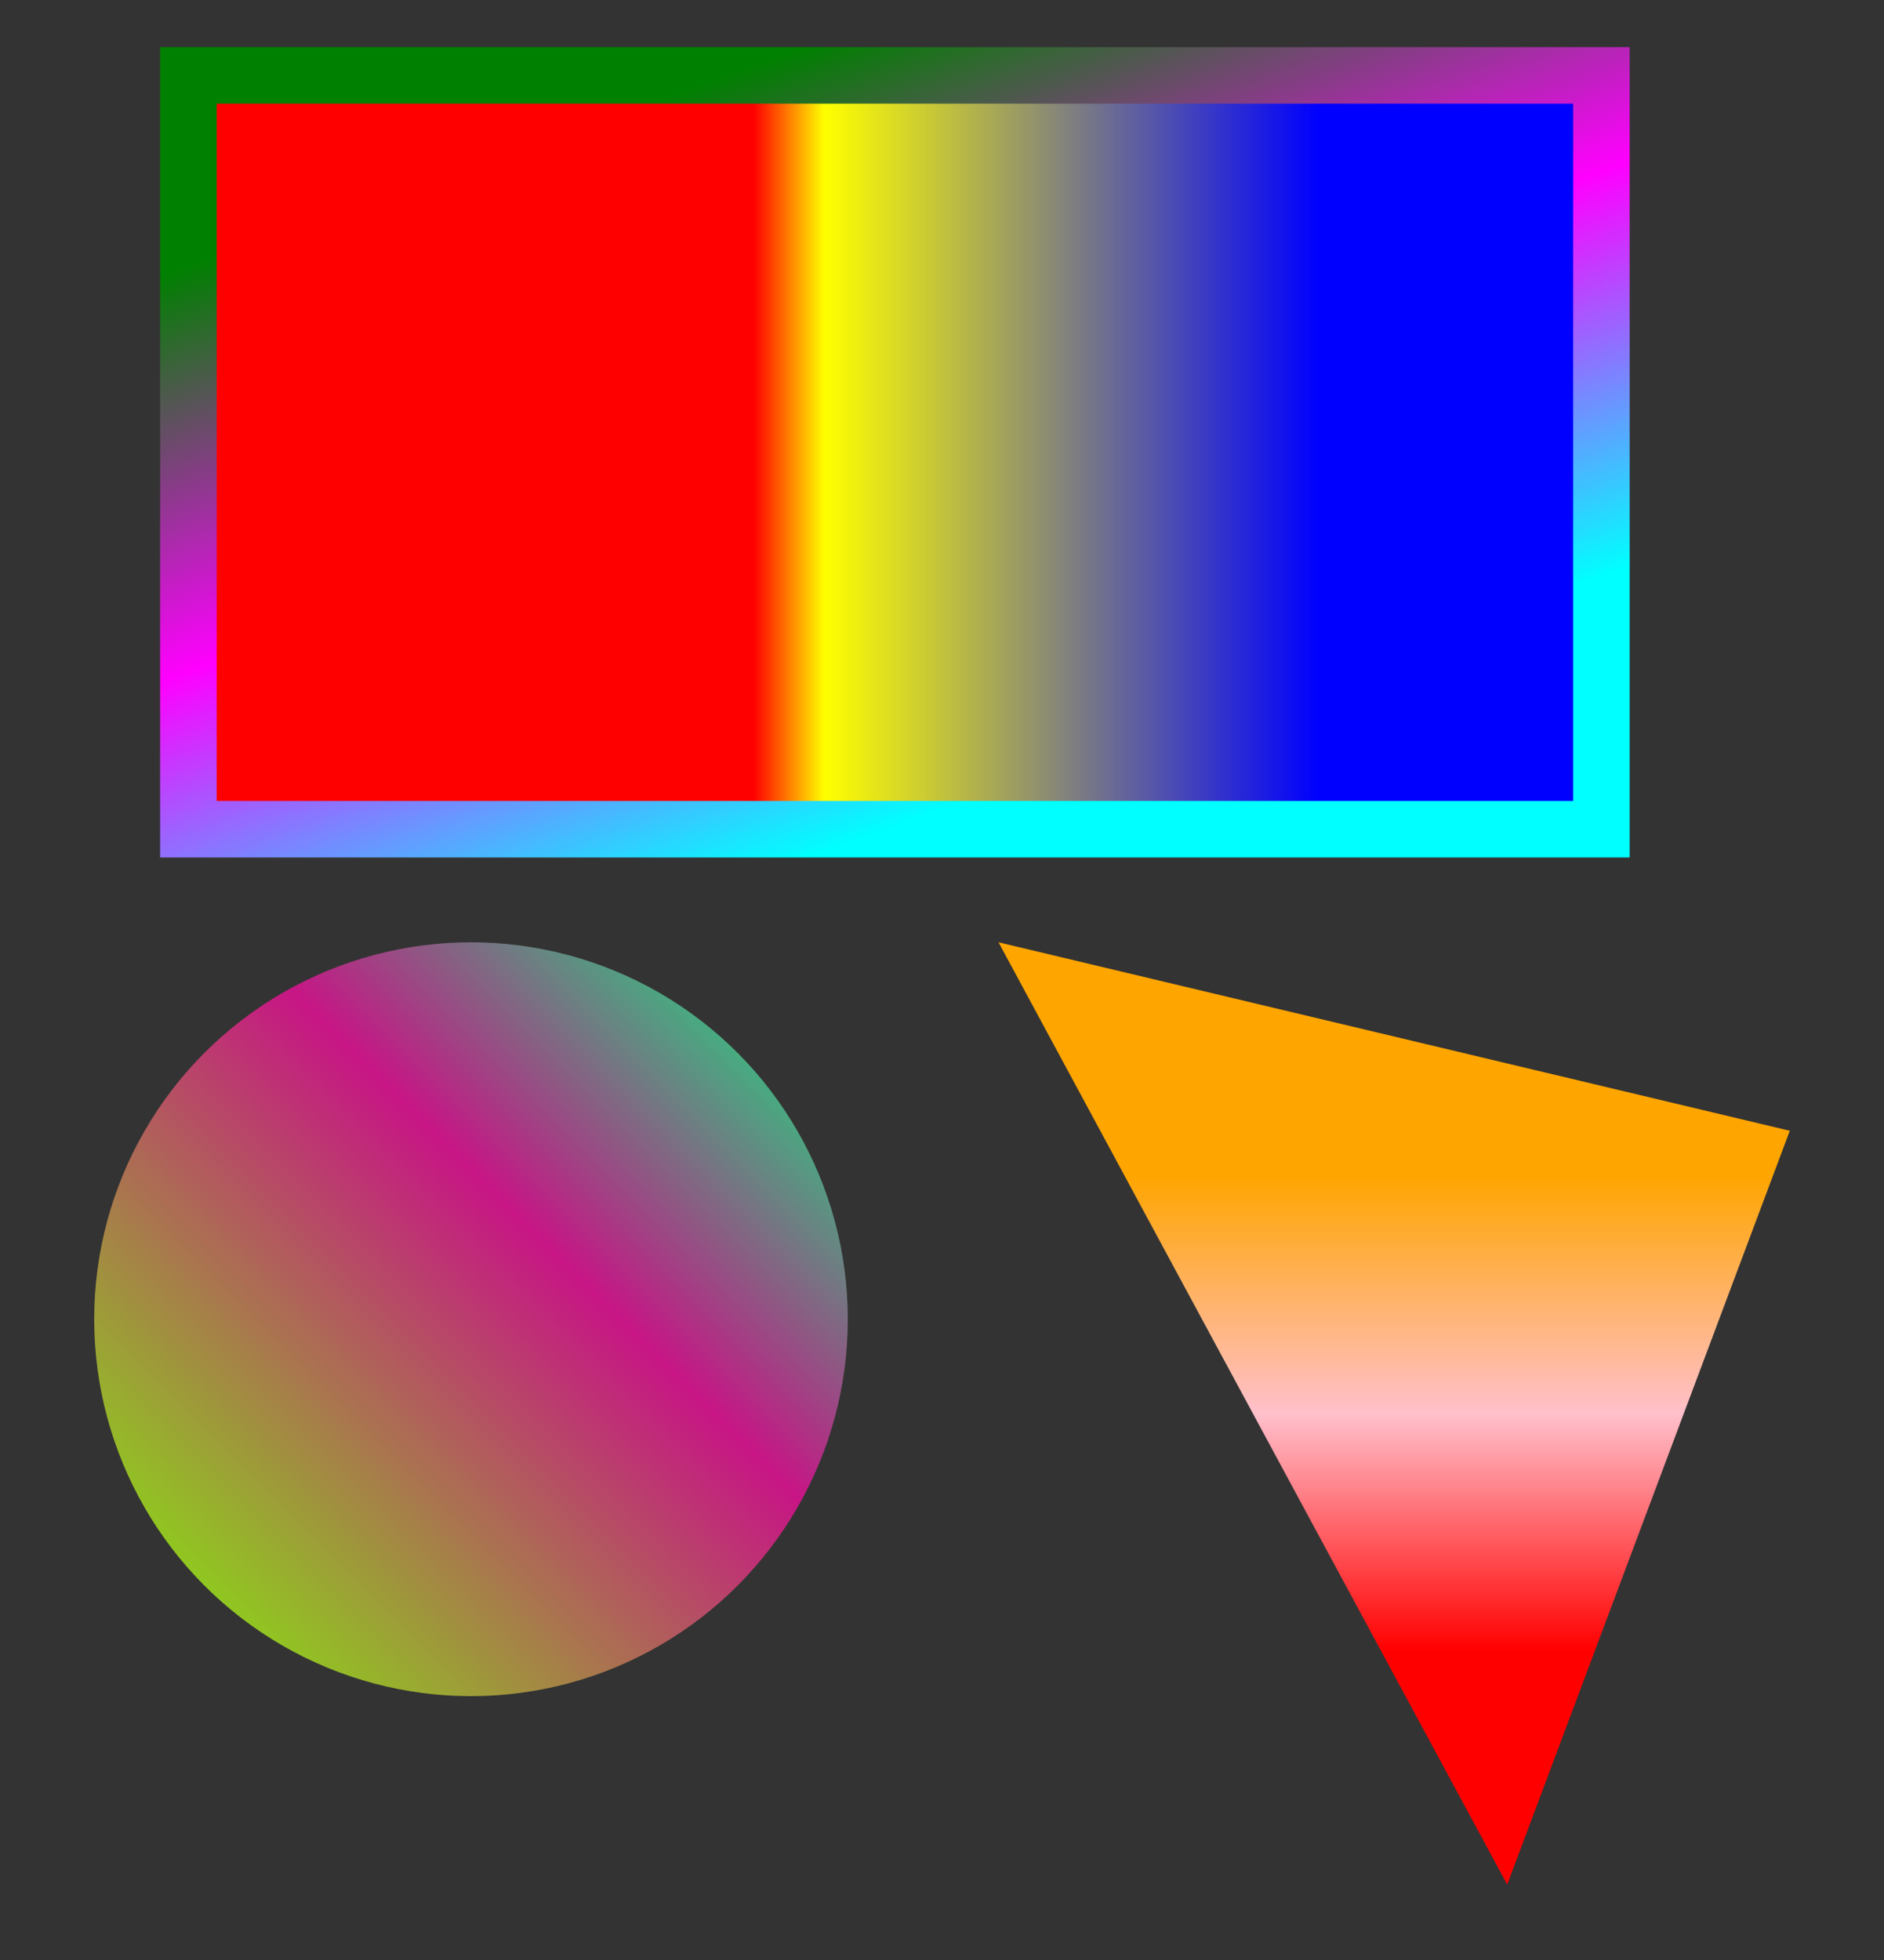
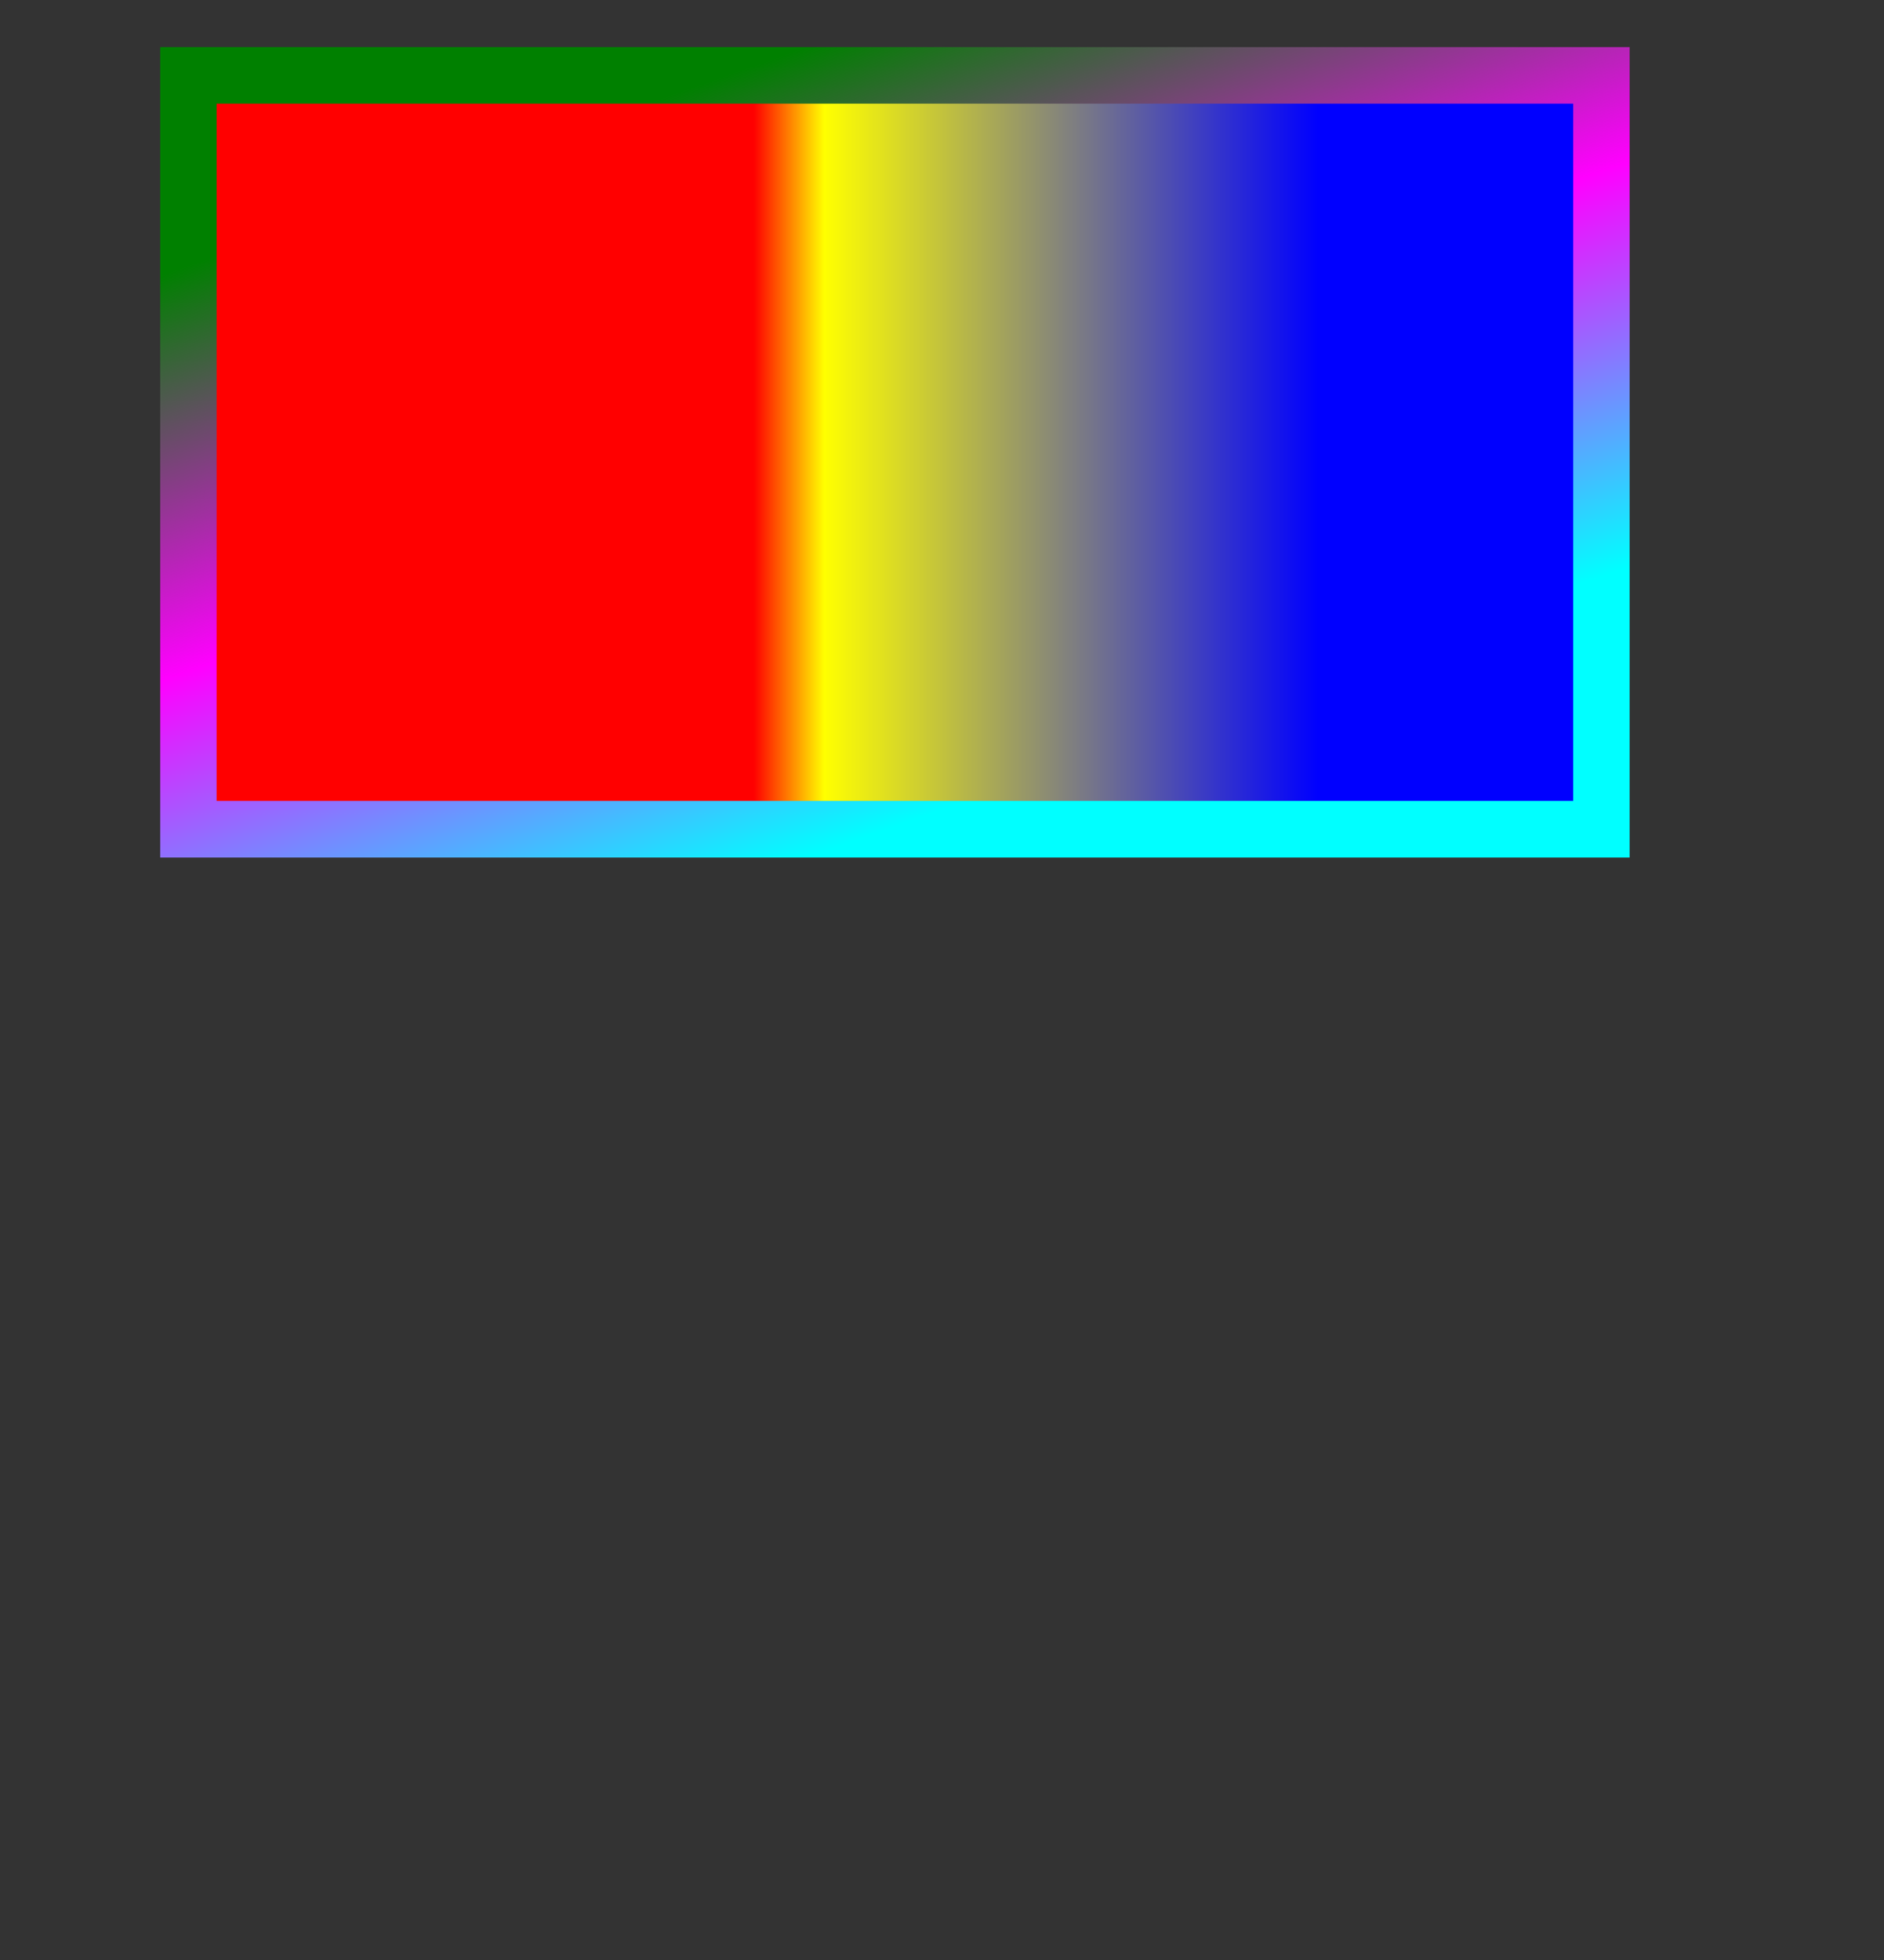
<svg xmlns="http://www.w3.org/2000/svg" width="500" height="520" version="1.1">
  <rect width="100%" height="100%" fill="#333333" stroke="none" />
  <defs>
    <linearGradient id="Gradient1">
      <stop class="stop1" offset="40%" />
      <stop class="stop2" offset="45%" />
      <stop class="stop3" offset="80%" />
    </linearGradient>
    <linearGradient id="Gradient2" x1="1" x2="0" y1="0" y2="1">
      <stop offset="0%" stop-color="SpringGreen" />
      <stop offset="40%" stop-color="MediumVioletRed" />
      <stop offset="100%" stop-color="Chartreuse" />
    </linearGradient>
    <linearGradient id="Gradient3" x1="50%" y1="75%" x2="50%" y2="25%">
      <stop offset="0%" stop-color="red" />
      <stop offset="50%" stop-color="pink" />
      <stop offset="100%" stop-color="orange" />
    </linearGradient>
    <linearGradient id="Gradient4" x1="0%" y1="25%" x2="50%" y2="100%">
      <stop offset="0%" stop-color="Green" />
      <stop offset="50%" stop-color="magenta" />
      <stop offset="100%" stop-color="cyan" />
    </linearGradient>
    <style type="text/css">
        #rect1 { fill: url(#Gradient1);
                 stroke-width: 15;
                 stroke: url(#Gradient4);}
        #ell1 {fill: url(#Gradient3);}
        .stop1 { stop-color: red; }
        .stop2 { stop-color: yellow; }
        .stop3 { stop-color: blue; } </style>
  </defs>
  <rect id="rect1" x="50" y="20" width="375" height="200" />
-   <circle cx="125" cy="350" r="100" fill="url(#Gradient2)" />
-   <polygon id="ell1" points="475,300 265,250 400,500" />
</svg>